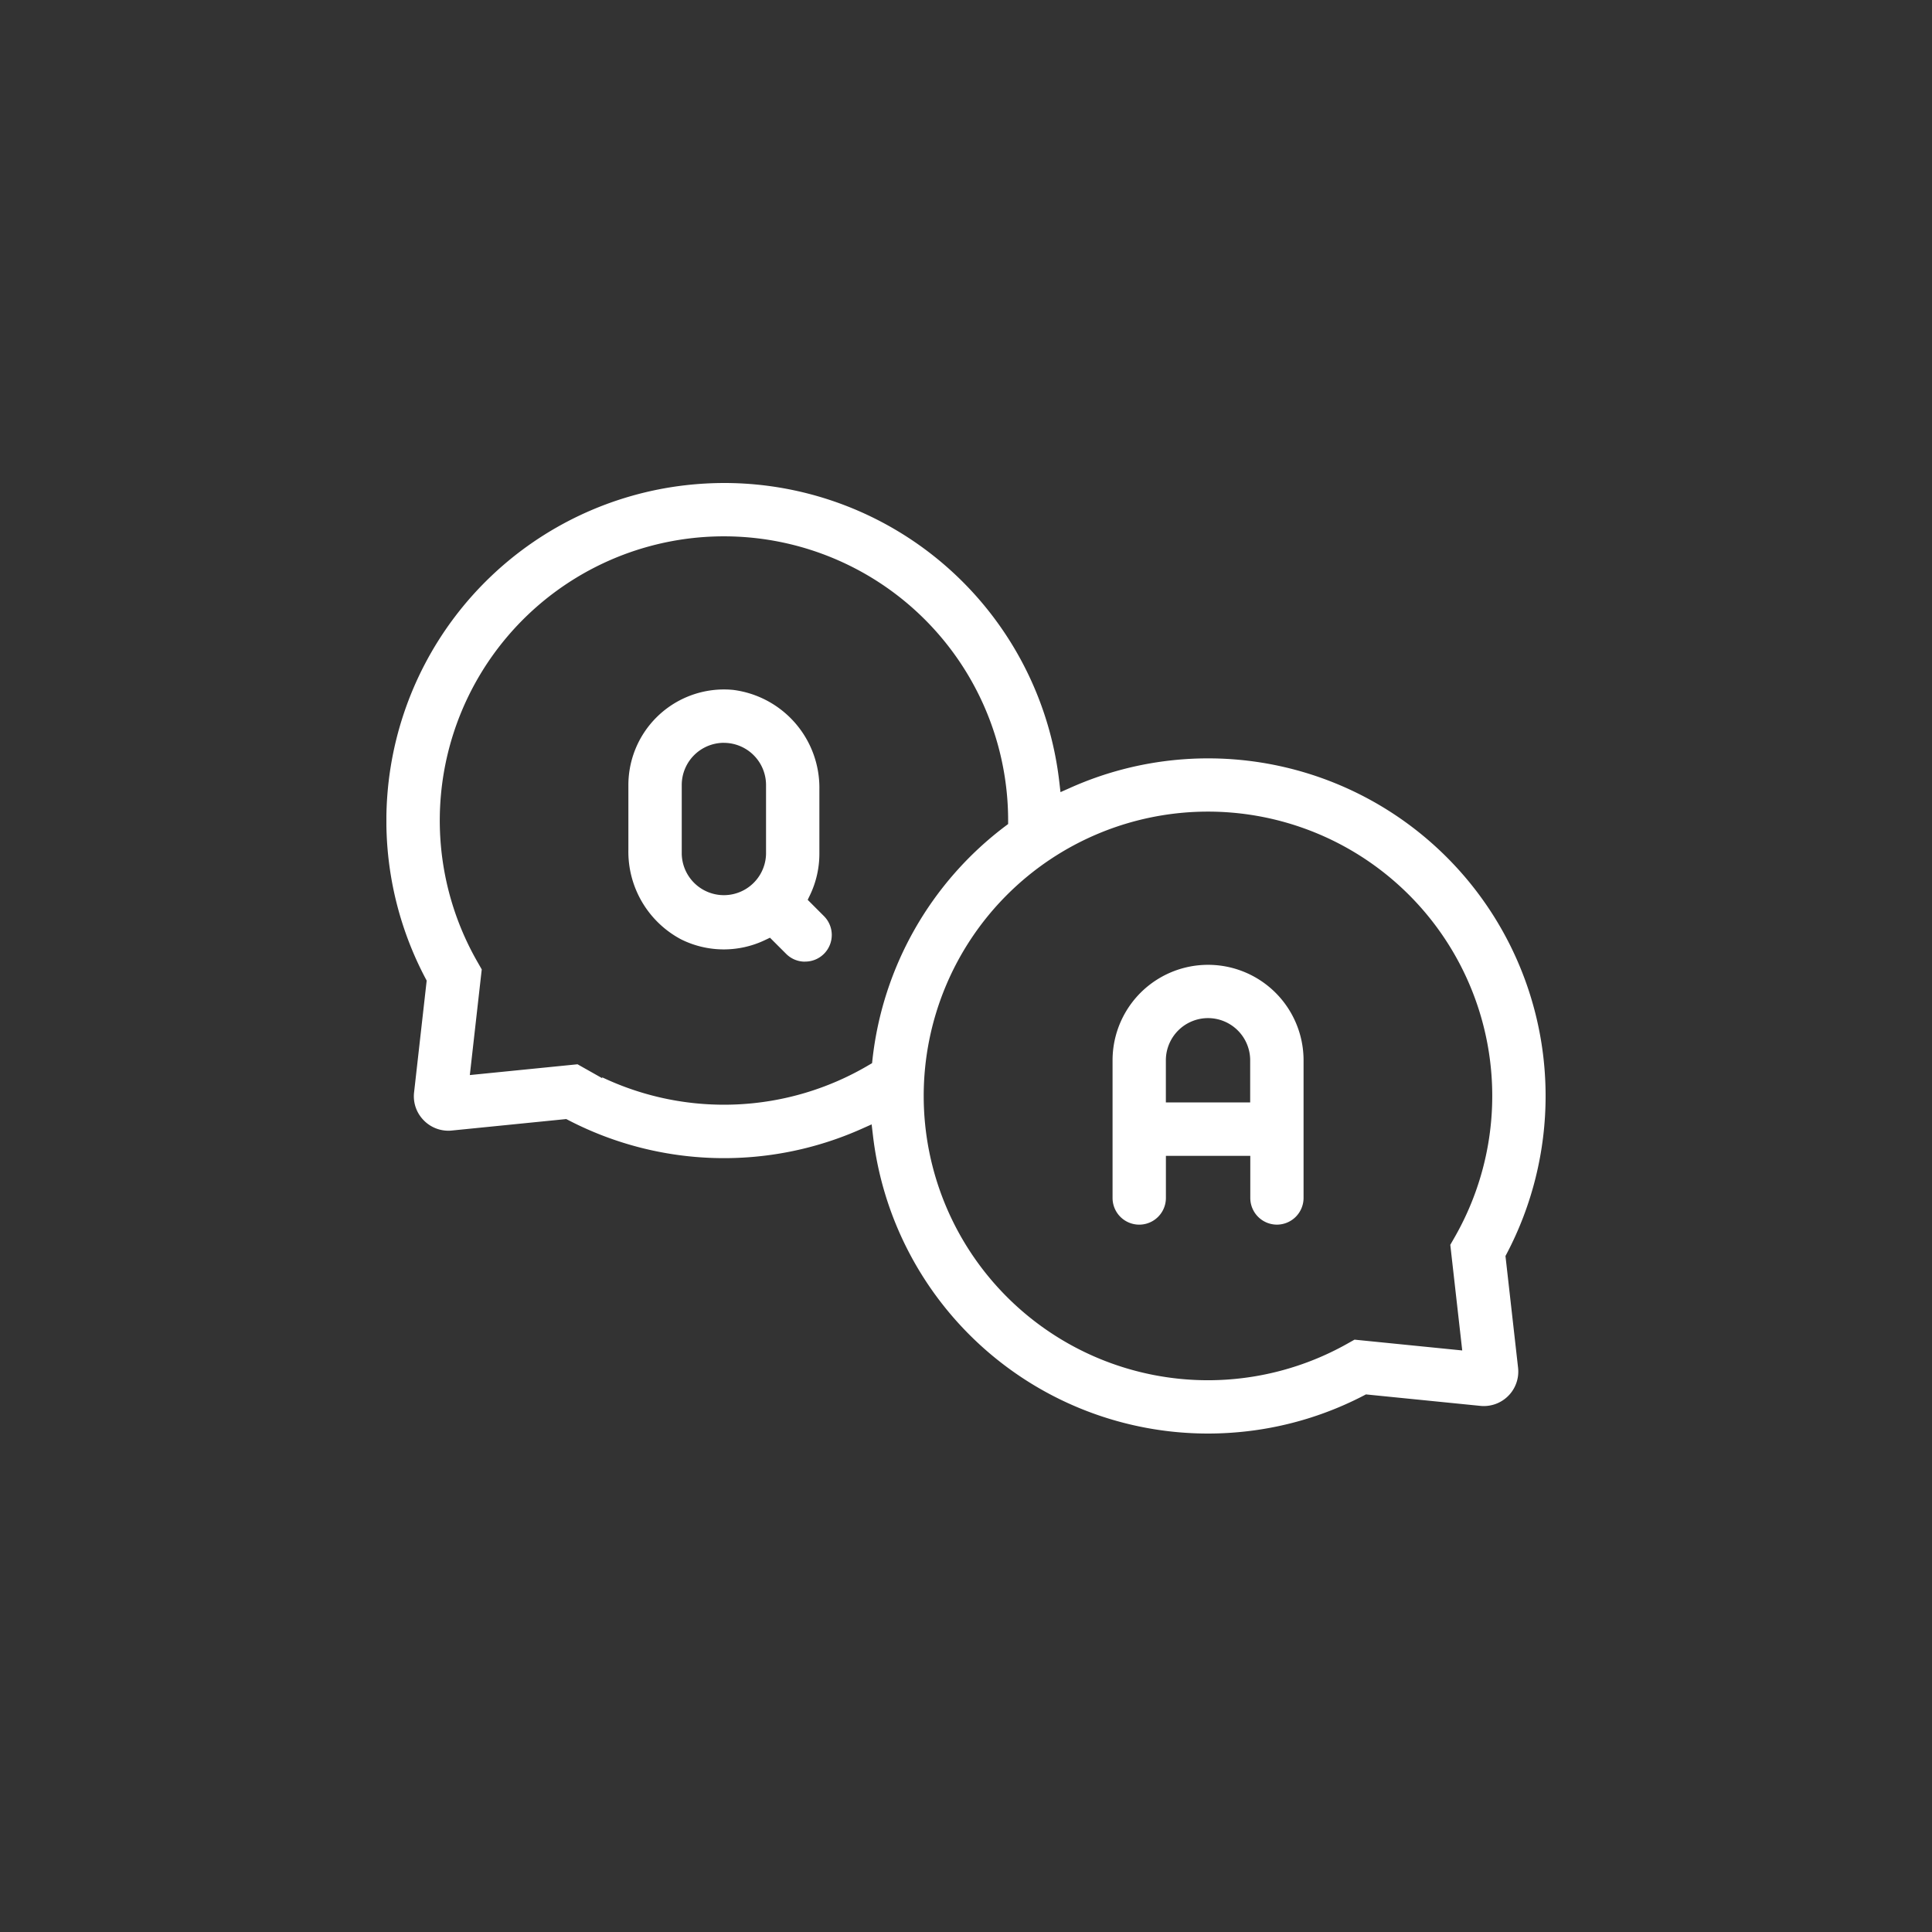
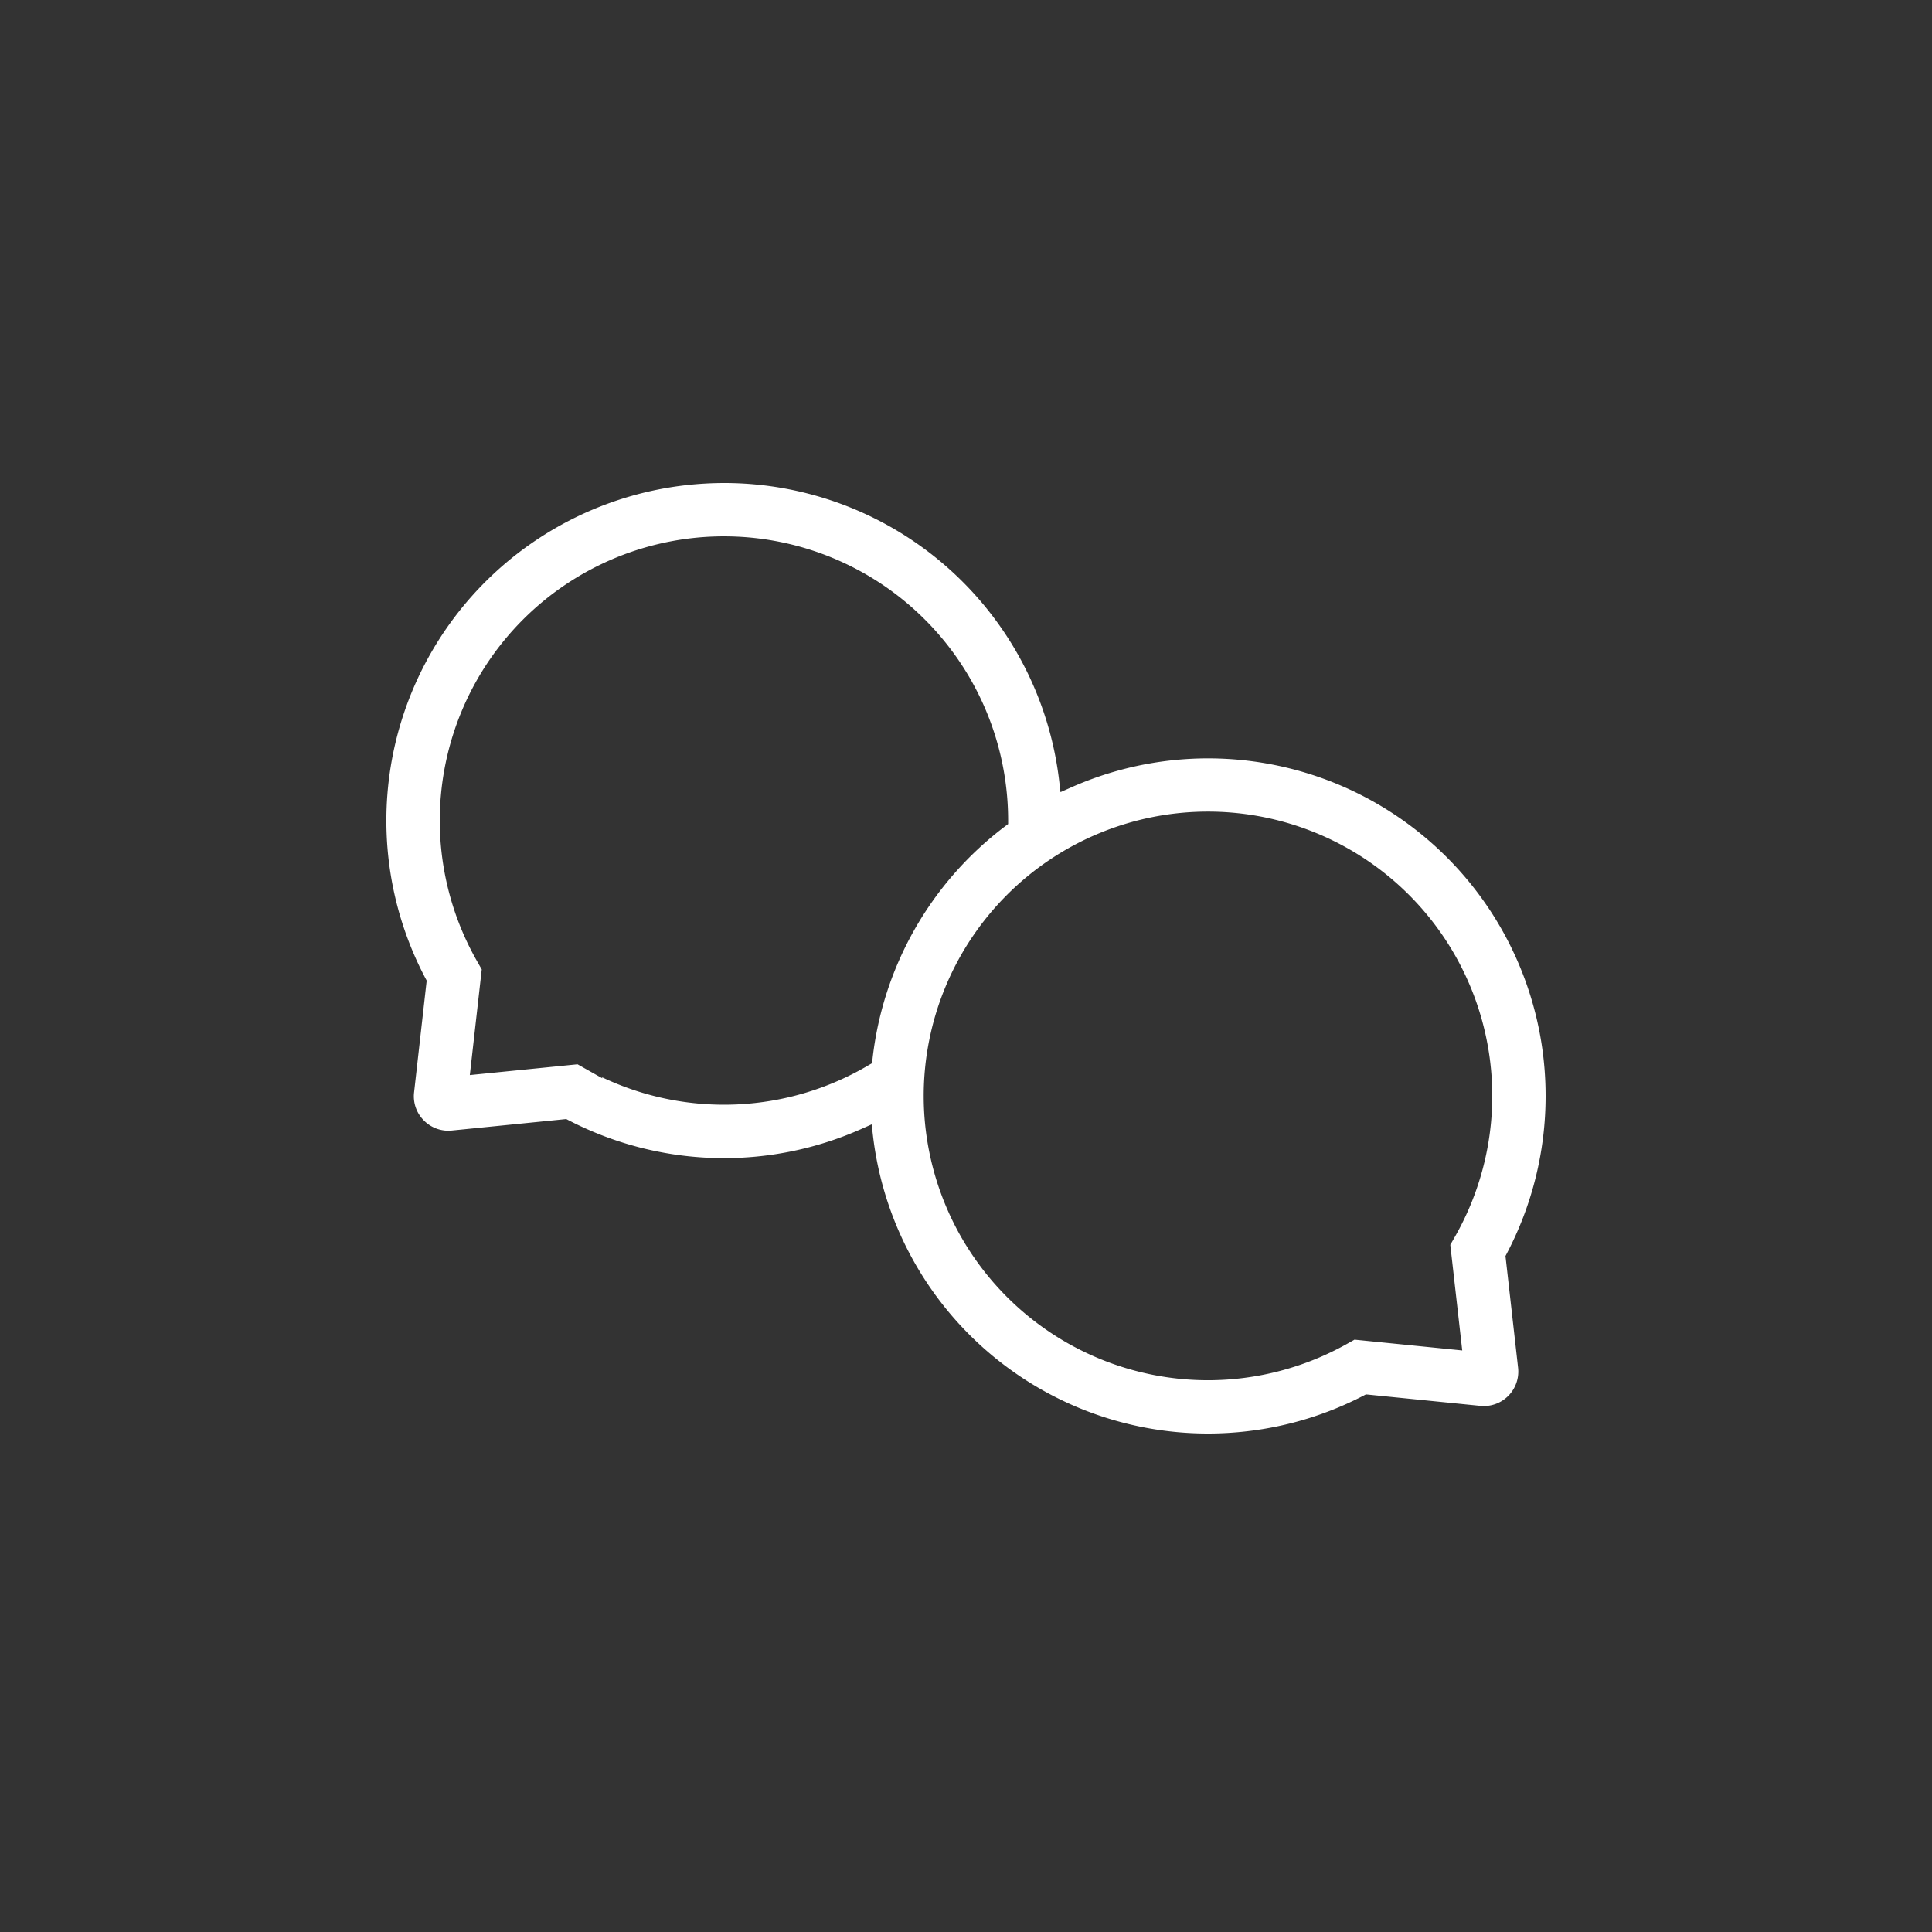
<svg xmlns="http://www.w3.org/2000/svg" width="100" height="100" viewBox="0 0 100 100">
  <rect x="0" y="0" width="100" height="100" fill="#333333" stroke="none" />
  <defs>
    <clipPath id="clip-path">
      <rect id="Rectangle_17511" data-name="Rectangle 17511" width="60" height="49.199" fill="#fff" />
    </clipPath>
  </defs>
  <g id="Group_56712" data-name="Group 56712" transform="translate(-95 -40)">
-     <path id="Path_252821" data-name="Path 252821" d="M50,0A50,50,0,1,1,0,50,50,50,0,0,1,50,0Z" transform="translate(95 40)" fill="rgba(255,255,255,0)" />
+     <path id="Path_252821" data-name="Path 252821" d="M50,0Z" transform="translate(95 40)" fill="rgba(255,255,255,0)" />
    <g id="Group_56697" data-name="Group 56697" transform="translate(115 65)">
      <g id="Group_43123" data-name="Group 43123" transform="translate(0 0)" clip-path="url(#clip-path)">
        <path id="Path_252708" data-name="Path 252708" d="M42.513,49.2A17.459,17.459,0,0,1,25.18,33.74l-.064-.542-.5.223a17.486,17.486,0,0,1-15.2-.444l-.106-.055-5.925.594a1.628,1.628,0,0,1-.183.01,1.785,1.785,0,0,1-1.327-.6,1.765,1.765,0,0,1-.442-1.389l.652-5.781-.058-.109A17.474,17.474,0,0,1,15.459.118,17.83,17.83,0,0,1,17.495,0,17.46,17.46,0,0,1,34.828,15.459l.063.542.5-.222A17.469,17.469,0,0,1,60,31.724a17.536,17.536,0,0,1-2.02,8.179l-.057.108.652,5.781a1.784,1.784,0,0,1-1.769,1.985,1.6,1.6,0,0,1-.182-.009L50.7,47.174l-.106.056a17.411,17.411,0,0,1-6.041,1.852,17.656,17.656,0,0,1-2.039.118m0-32.191a14.716,14.716,0,0,0,.026,29.432h0a14.73,14.73,0,0,0,7.189-1.887l.381-.214,5.575.559-.618-5.467.226-.394A14.716,14.716,0,0,0,42.51,17.009M11.161,30.758a14.72,14.72,0,0,0,13.806-.629l.171-.1.022-.2a17.535,17.535,0,0,1,6.861-12.057l.16-.12v-.2A14.709,14.709,0,1,0,4.71,24.783l.225.394-.617,5.468,5.575-.558,1.286.726Z" transform="translate(0 0)" fill="#fff" />
-         <path id="Path_252709" data-name="Path 252709" d="M21.672,24.777a1.368,1.368,0,0,1-.976-.4l-.84-.839-.255.121a4.957,4.957,0,0,1-4.35-.038,5.137,5.137,0,0,1-2.724-4.633V15.632a4.95,4.95,0,0,1,4.944-4.944q.24,0,.486.024a5.107,5.107,0,0,1,4.456,5.149v3.334a4.953,4.953,0,0,1-.482,2.127l-.123.255.841.842a1.381,1.381,0,0,1,.023,1.931l-.024.024a1.372,1.372,0,0,1-.977.4m-4.2-11.324a2.184,2.184,0,0,0-2.182,2.182V19.2a2.182,2.182,0,0,0,4.363,0V15.634a2.184,2.184,0,0,0-2.182-2.182" transform="translate(-0.002 -0.002)" fill="#fff" />
-         <path id="Path_252710" data-name="Path 252710" d="M46.1,38.39a1.381,1.381,0,0,1-1.38-1.38V34.829H40.352V37.01a1.38,1.38,0,0,1-2.761,0V29.885a4.943,4.943,0,1,1,9.886,0V37.01A1.382,1.382,0,0,1,46.1,38.39M42.532,27.7a2.184,2.184,0,0,0-2.182,2.182v2.182h4.364V29.885A2.185,2.185,0,0,0,42.532,27.7" transform="translate(-0.005 -0.003)" fill="#fff" />
      </g>
    </g>
  </g>
</svg>